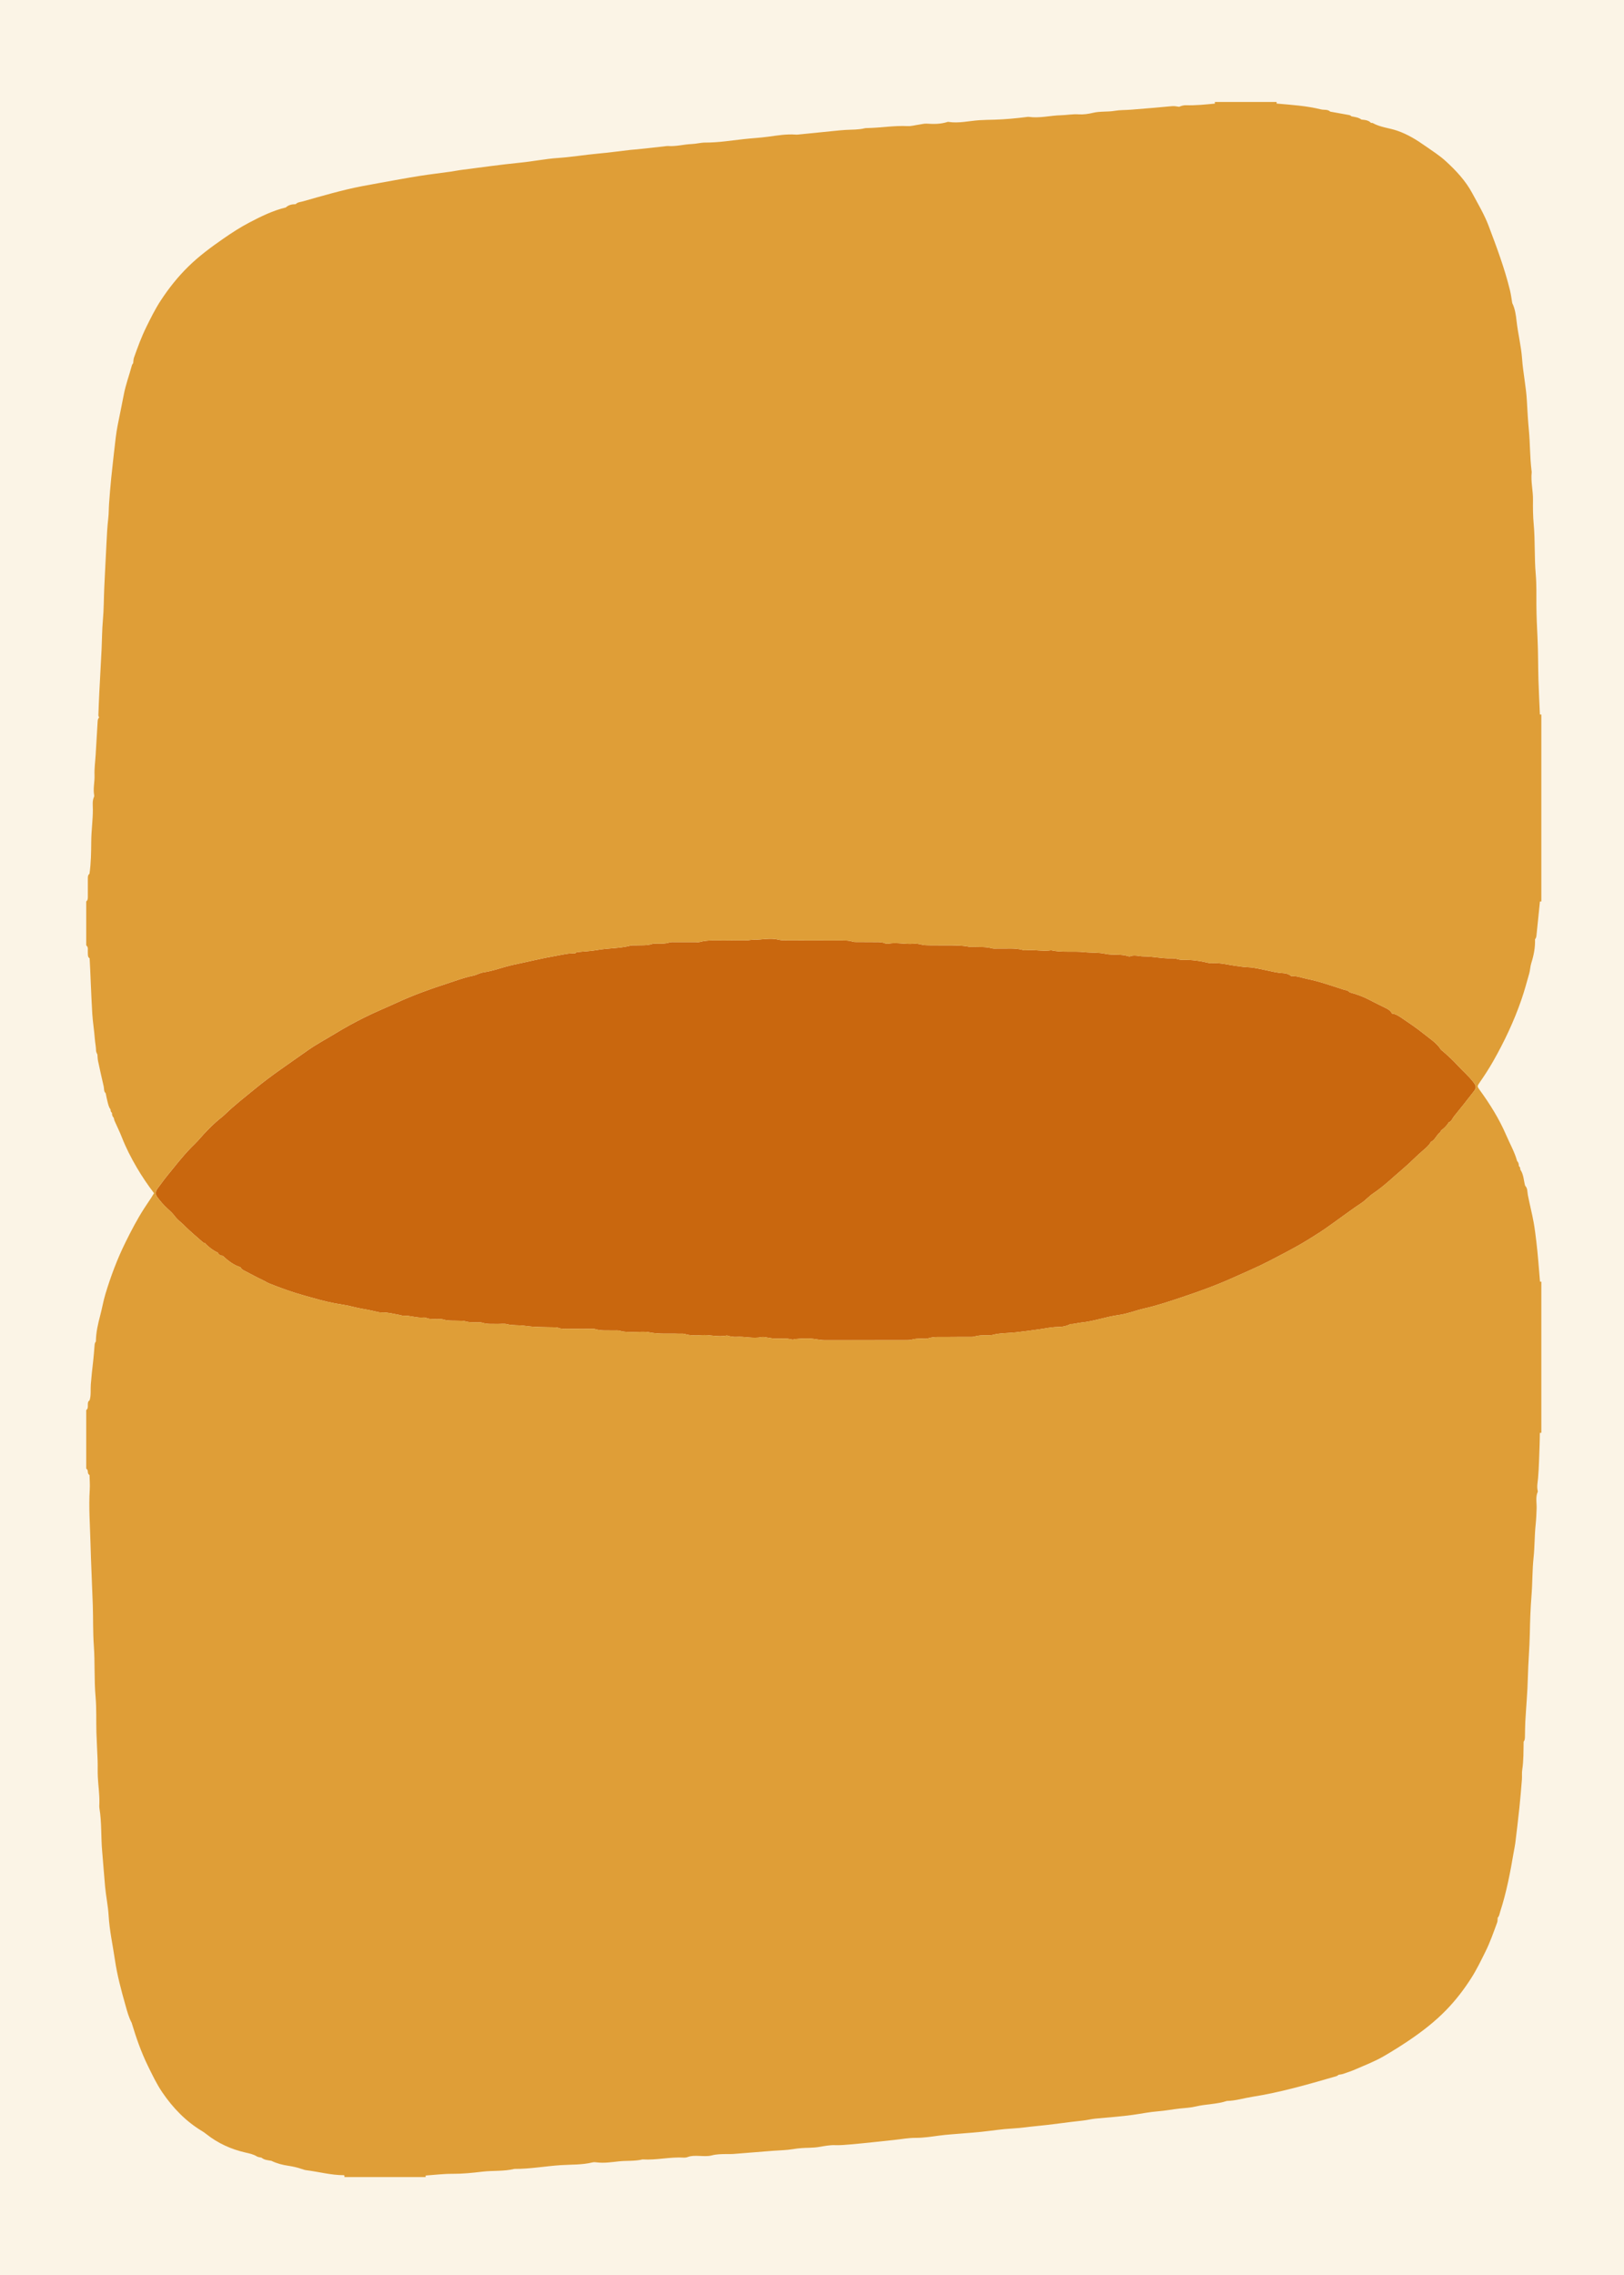
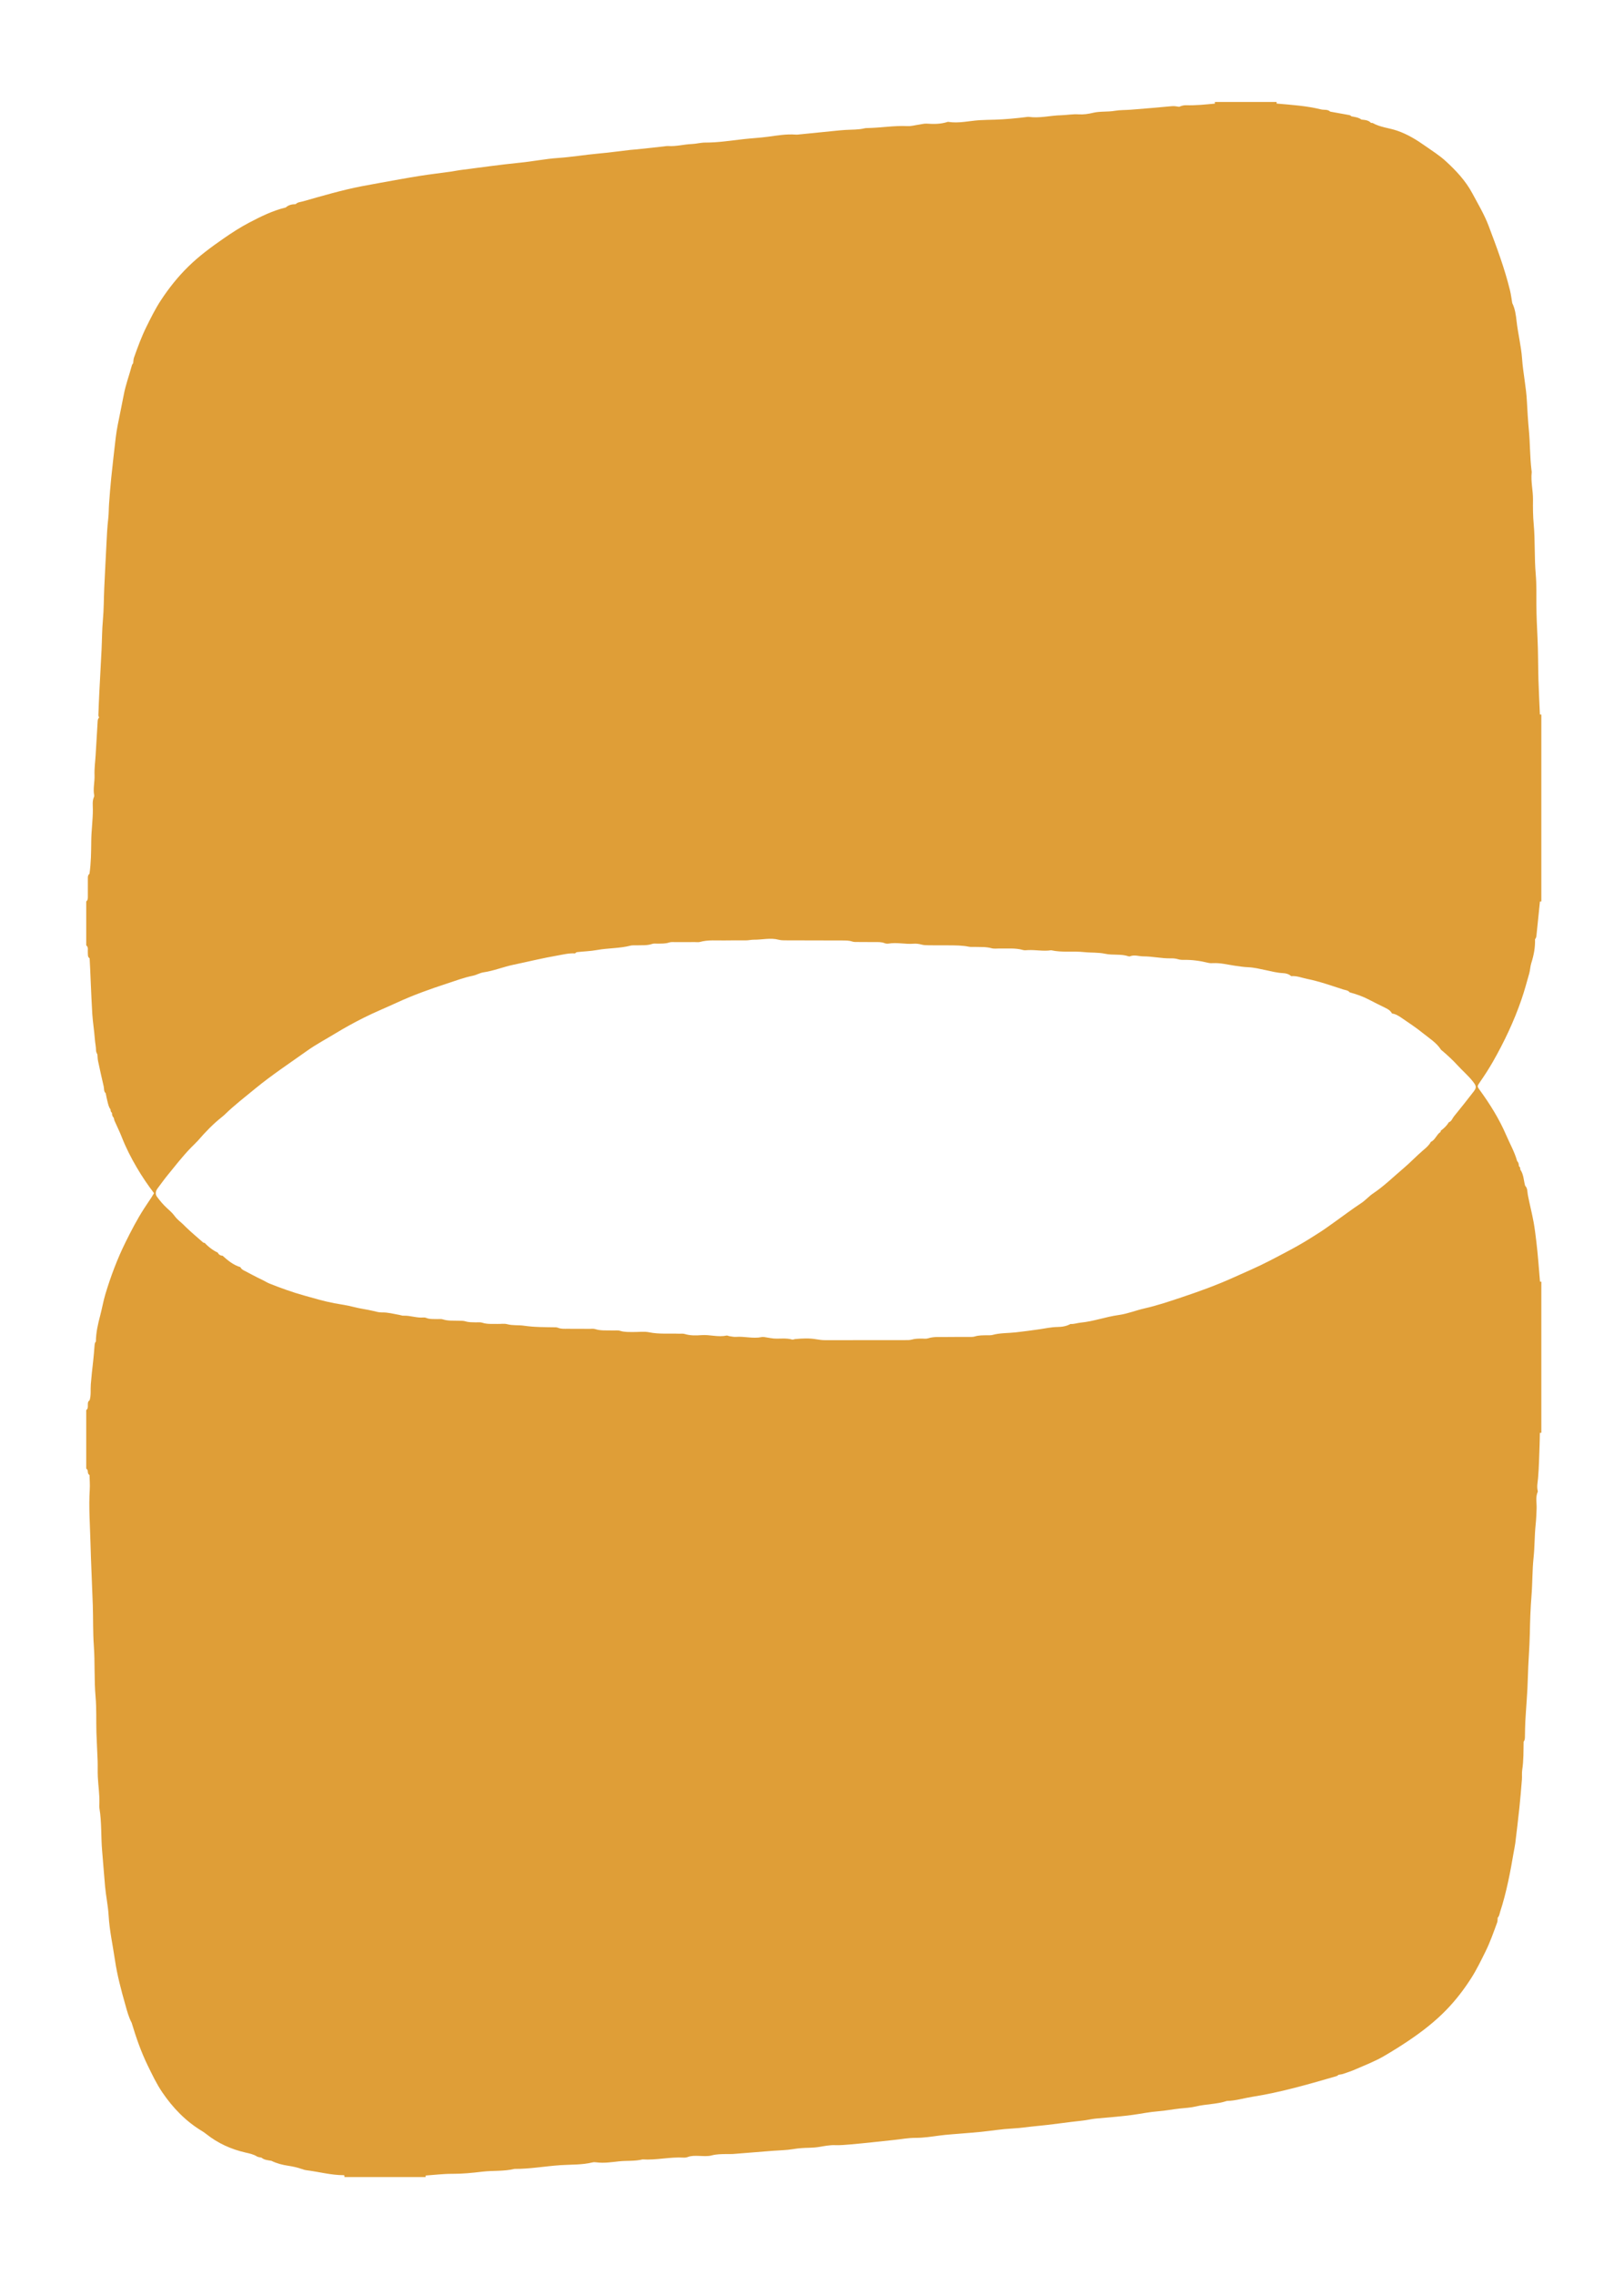
<svg xmlns="http://www.w3.org/2000/svg" version="1.1" x="0px" y="0px" width="4000px" height="5600px" viewBox="0 0 4000 5600" style="enable-background:new 0 0 4000 5600;" xml:space="preserve">
  <g id="Background_xA0_Image_1_">
-     <rect y="-0.001" style="fill:#FBF4E6;" width="4000" height="5600.001" />
-   </g>
+     </g>
  <g id="Layer_1_xA0_Image_1_">
    <g>
-       <path style="fill:#C9670E;" d="M3628.38,2662.867c-11.421-14.82-25.771-26.796-38.294-40.519    c-11.622-12.735-24.29-24.308-37.326-35.523c-1.549-1.167-3.176-2.252-4.258-3.92c0.014-0.038,0.028-0.075,0.041-0.112    c-10.825-16.331-27.437-26.491-42.194-38.405c-17.371-14.024-36.02-26.517-54.536-39.049c-6.99-4.732-14.375-9.495-23.239-10.5    c-3.406-6.877-9.484-10.56-16.078-13.79c-13.54-6.633-27.1-13.242-40.441-20.259c-15.149-7.966-31.108-13.628-47.596-17.975    c-0.001,0-0.001-0.001-0.002-0.002l-0.015-0.007c-3.984-5.32-10.574-5.404-15.999-7.15c-29.516-9.499-58.713-19.956-89.302-26.119    c-12.895-2.599-25.213-7.897-38.763-6.661c-5.685-5.129-12.961-7.119-20.025-7.435c-14.727-0.66-28.743-4.435-42.997-7.415    c-14.218-2.975-28.556-6.541-42.952-7.126c-11.262-0.458-22.204-2.161-33.194-3.771c-17.679-2.589-35.077-7.219-53.188-6.295    c-3.96,0.202-8.11,0.204-11.919-0.732c-20.061-4.935-40.316-7.739-61.023-7.295c-4.587,0.099-9.395-0.351-13.753-1.686    c-5.88-1.801-11.763-2.174-17.749-2.055c-22.611,0.449-44.758-4.903-67.454-4.916c-10.99-0.006-21.979-4.6-33.145-0.029    c-1.089,0.445-2.69,0.092-3.913-0.313c-18.578-6.167-38.157-1.894-57.254-6.067c-16.52-3.61-34.189-2.203-51.403-4.07    c-26.957-2.923-54.483,1.524-81.403-4.557c-19.122,3.07-38.201-1.42-57.318-0.344c-3.979,0.224-8.243,0.82-11.939-0.256    c-18.954-5.519-38.322-3.08-57.53-3.631c-6.653-0.191-13.671,0.994-19.888-0.732c-13.789-3.828-27.717-2.767-41.624-3.254    c-4.657-0.163-9.464,0.508-13.951-0.419c-17.008-3.515-34.21-3.345-51.408-3.46c-15.983-0.107-31.97,0.081-47.951-0.15    c-5.941-0.086-12.095-0.183-17.748-1.74c-6.58-1.813-13.147-2.579-19.735-2.049c-20.46,1.645-40.848-3.884-61.331-0.342    c-3.141,0.544-6.854,0.102-9.813-1.095c-7.719-3.123-15.669-2.612-23.639-2.634c-13.986-0.039-27.973-0.038-41.957-0.21    c-4.641-0.058-9.59,0.336-13.845-1.107c-8.477-2.876-17.067-2.594-25.686-2.62c-45.288-0.141-90.578-0.123-135.865-0.311    c-6.616-0.027-13.503,0.171-19.793-1.505c-20.377-5.427-40.679,0.203-60.992-0.087c-6.279-0.09-13.054,1.632-19.677,1.66    c-16.65,0.072-33.31-0.298-49.948,0.145c-21.193,0.564-42.578-2.123-63.518,3.723c-3.722,1.038-7.95,0.309-11.944,0.315    c-15.983,0.025-31.968-0.043-47.951,0.061c-5.315,0.034-11.017-0.662-15.858,0.983c-9.152,3.11-18.383,2.529-27.653,2.816    c-4.657,0.145-9.694-0.828-13.9,0.621c-12.995,4.477-26.325,2.961-39.55,3.518c-4.652,0.197-9.514-0.41-13.922,0.731    c-27.087,7.013-55.207,5.813-82.578,10.792c-16.224,2.951-32.897,3.395-49.342,5.212c-1.733,0.192-3.281,2.05-4.915,3.137    c0,0-0.001,0-0.002,0c-14.751-1.01-29.134,2.8-43.316,5.247c-36.47,6.295-72.487,15.182-108.739,22.773    c-24.592,5.149-48.001,14.895-72.966,18.521c-9.312,1.354-17.528,6.613-26.446,8.412c-22.2,4.478-43.256,12.549-64.594,19.498    c-41.656,13.566-82.892,28.379-122.796,46.788c-27.137,12.519-54.854,23.781-81.589,37.211    c-23.716,11.913-46.975,24.614-69.634,38.455c-23.142,14.137-47.131,26.7-69.383,42.512    c-43.252,30.732-87.473,59.962-128.609,93.747c-25.124,20.634-50.865,40.437-74.205,63.141c-2.378,2.313-4.931,4.464-7.533,6.525    c-21.424,16.977-40.289,36.55-58.142,57.156c0.006,0.016,0.013,0.029,0.019,0.045c-1.125,1.52-2.613,2.688-3.917,4.035    l-0.017,0.019c-1.306,1.314-2.594,2.646-3.859,4l-0.12,0.124c-1.347,1.238-2.641,2.531-3.881,3.876l-0.12,0.12    c-1.349,1.253-2.661,2.542-3.93,3.875l-0.076,0.077c-1.331,1.251-2.598,2.562-3.811,3.927    c-19.806,20.524-37.177,43.123-55.226,65.135c-8.819,10.756-16.88,22.135-25.243,33.263c-4.882,6.498-6.096,14.181-1.465,20.468    c7.428,10.086,15.651,19.839,24.886,28.255c6.391,5.824,12.772,11.228,17.946,18.345c4.625,6.361,10.622,11.905,16.729,16.943    c4.106,3.389,7.555,7.236,11.305,10.847c13.792,13.278,28.462,25.648,42.891,38.258c0.881,0.771,2.534,0.659,3.828,0.958    c0.001-0.001,0.001-0.002,0.002-0.003c8.313,9.35,21.489,19.173,31.947,23.812c2.511,4.912,6.467,7.581,12.033,7.754    c13.074,11.758,26.49,22.98,43.825,28.099c0,0-0.001,0-0.001,0.001c1.805,3.781,4.844,6.169,8.519,8.057    c15.29,7.856,30.31,16.283,45.88,23.531c5.987,2.788,11.394,6.495,17.66,8.979c27.81,11.02,55.918,21.194,84.688,29.228    c24.884,6.948,49.644,14.366,75.179,19.157c15.598,2.928,31.533,4.937,46.72,8.984c16.108,4.294,32.55,6.049,48.633,9.922    c7.066,1.702,14.351,3.875,21.475,3.672c14.881-0.422,28.908,3.697,43.256,6.16c3.262,0.56,6.52,2.018,9.726,1.872    c16.723-0.757,32.747,6.028,49.532,4.38c1.931-0.19,4.126,0.066,5.894,0.825c8.918,3.833,18.331,2.784,27.605,3.139    c4.657,0.178,9.661-0.744,13.908,0.655c13.033,4.293,26.371,2.833,39.615,3.399c5.302,0.227,10.888-0.165,15.815,1.396    c8.517,2.697,17.089,2.354,25.718,2.586c5.322,0.144,11.041-0.804,15.883,0.822c12.42,4.17,25.059,2.703,37.638,3.08    c7.99,0.238,16.402-1.349,23.893,0.64c13.829,3.671,27.895,1.725,41.576,3.749c25.805,3.82,51.669,3.45,77.562,3.879    c1.964,0.032,4.06,0.336,5.853,1.089c7.665,3.218,15.713,2.514,23.676,2.563c17.993,0.11,35.986,0.082,53.98,0.163    c4.661,0.021,9.66-0.812,13.922,0.56c14.351,4.618,29.038,2.832,43.604,3.409c5.986,0.237,12.377-0.863,17.879,0.876    c11.146,3.524,22.369,2.815,33.64,2.938c12.661,0.137,25.738-1.835,37.898,0.675c24.519,5.061,49.076,2.536,73.598,3.524    c4.657,0.188,9.62-0.672,13.921,0.648c13.726,4.209,27.79,3.897,41.613,2.843c20.494-1.563,40.727,5.559,61.228,1.035    c2.337-0.516,5.103,1.22,7.716,1.581c5.244,0.723,10.586,2.066,15.77,1.657c21.079-1.662,42.026,4.922,63.197,0.526    c4.94-1.026,10.499,0.795,15.755,1.459c4.593,0.58,9.136,1.686,13.739,2.019c15.209,1.099,30.62-1.795,45.711,2.563    c2.271,0.656,5.131-0.99,7.75-1.229c17.253-1.572,34.615-2.435,51.693,0.569c7.277,1.28,14.411,2.202,21.723,2.2    c65.312-0.014,130.622-0.023,195.934-0.135c5.965-0.01,12.222,0.291,17.822-1.338c7.898-2.299,15.751-2.305,23.727-2.406    c5.329-0.068,11.045,0.978,15.911-0.584c14.373-4.613,29.023-3.106,43.589-3.339c18.656-0.299,37.319-0.087,55.979-0.233    c5.313-0.042,10.954,0.477,15.86-1.092c9.807-3.135,19.727-2.66,29.683-2.957c4.652-0.139,9.526,0.381,13.909-0.82    c18.739-5.134,38.196-4.174,57.22-6.326c19.734-2.233,39.342-4.855,58.994-7.688c14.378-2.073,28.607-5.314,43.404-5.516    c10.887-0.148,22.299-1.654,32.313-7.378c0.002,0,0.004-0.001,0.006-0.001c8.759,0.583,17.058-2.604,25.498-3.413    c31.828-3.053,61.872-14.438,93.429-18.706c21.595-2.921,41.965-11.392,63.281-16.211c31.623-7.15,62.573-17.621,93.385-27.948    c42.174-14.137,83.981-29.214,124.646-47.572c30.237-13.65,60.841-26.472,90.286-41.81c22.992-11.978,46.077-23.813,68.665-36.52    c18.496-10.405,36.522-21.692,54.378-33.177c13.389-8.612,26.23-18.084,39.22-27.308c21.071-14.963,41.665-30.644,63.26-44.803    c10.702-7.017,18.744-16.788,29.327-23.869c27.082-18.121,50.303-41.103,75.107-62.066c16.664-14.083,31.637-30.136,48.318-44.322    c6.99-5.945,14.339-11.989,18.793-20.459c-0.001,0-0.001-0.001-0.002-0.001c10.91-5.03,13.887-17.782,23.439-24.185    c0.81-0.542,0.786-2.328,1.149-3.536c7.716-5.678,14.676-12.075,19.497-20.503c0-0.001-0.001-0.002-0.001-0.003    c7.144-2.345,8.824-9.642,12.92-14.653c16.338-19.991,32.384-40.229,48.162-60.666    C3637.337,2677.017,3636.526,2673.439,3628.38,2662.867z" />
      <path style="fill:#DF9E37;" d="M3792.878,1758.823c-1.233-28.566-2.785-57.124-3.617-85.702    c-0.986-33.936-0.588-67.927-2.229-101.824c-1.319-27.233-2.62-54.435-2.794-81.703c-0.162-25.302,0.59-50.726-1.619-75.87    c-3.614-41.127-1.248-82.411-5.027-123.513c-1.823-19.823-2.043-39.866-1.756-59.792c0.328-22.655-5.691-44.952-3.174-67.67    c0.214-1.937-0.372-3.965-0.605-5.948c-3.811-32.374-3.267-65.017-6.314-97.486c-2.231-23.776-3.683-47.74-4.898-71.606    c-1.797-35.242-9.428-69.675-11.895-104.778c-2.191-31.179-10.123-61.6-13.555-92.703c-1.639-14.861-3.741-30.269-10.645-44.17    c-1.822-10.472-3.045-21.091-5.563-31.395c-13.272-54.292-32.898-106.523-52.599-158.685    c-10.588-28.035-26.069-53.789-40.176-80.138c-16.539-30.891-40.189-56.099-65.811-79.488    c-15.247-13.919-32.788-24.88-49.628-36.763c-21.774-15.364-43.958-29.067-69.563-37.869    c-19.986-6.869-41.637-8.269-60.394-18.855c-1.024-0.579-2.617-0.151-3.946-0.192c-0.001,0-0.002,0-0.003-0.001    c-6.452-6.956-15.158-7.459-23.745-8.3c-7.321-5.466-16.117-6.385-24.686-8l-0.003-0.003c0,0.001,0,0.001,0.001,0.002    c-1.67-2.056-3.933-2.889-6.502-3.345c-15.239-2.708-30.466-5.494-45.695-8.253c-0.001,0-0.001,0-0.002-0.001    c-6.451-6.234-15.104-3.626-22.641-5.489c-35.91-8.878-72.734-11.155-109.415-14.38c-0.001-1.319-0.007-2.638-0.019-3.957    c-6.667,0-13.333,0-20,0c-8,0-16,0-24,0c-24,0-48,0-72,0c-12,0-24,0-36,0c0.005,1.347,0.01,2.691,0.014,4.038    c-23.551,2.318-47.089,4.771-70.819,4.049c-6.01-0.183-11.733,1.401-17.212,3.849c-0.001,0-0.001,0-0.002,0    c-5.878-0.805-11.527-2.142-17.732-1.547c-33.737,3.231-67.523,5.967-101.309,8.69c-13.153,1.061-26.549,0.479-39.471,2.73    c-17.751,3.093-35.818,0.683-53.513,4.915c-11.536,2.76-23.812,4.571-35.554,3.785c-14.789-0.991-29.131,1.856-43.717,2.216    c-26.302,0.646-52.307,7.776-78.902,4.052c-1.939-0.271-3.996,0.094-5.976,0.342c-25.714,3.232-51.493,5.674-77.408,6.495    c-12.63,0.399-25.279,0.466-37.884,1.257c-25.653,1.608-51.026,8.268-76.995,4.176c-0.644-0.102-1.373-0.079-1.985,0.12    c-16.747,5.451-33.847,5.488-51.214,4.233c-6.489-0.47-13.156,1.627-19.75,2.498c-9.219,1.219-18.206,4.041-27.673,3.579    c-33.326-1.625-66.304,4.207-99.53,4.807c-1.993,0.036-4.05,0.049-5.964,0.523c-15.684,3.895-31.753,3.107-47.677,4.081    c-4.639,0.283-9.277,0.617-13.901,1.079c-34.336,3.429-68.667,6.905-103.004,10.325c-1.979,0.197-4.001,0.162-5.987,0.022    c-22.732-1.604-45.245,2.278-67.457,5.278c-19.736,2.665-39.628,3.668-59.337,5.827c-31.603,3.461-63.157,8.686-95.156,8.573    c-11.237-0.04-22.514,3.192-33.537,3.605c-19.311,0.724-38.126,6.231-57.544,4.91c-3.931-0.268-7.946,0.598-11.912,1.027    c-21.783,2.359-43.56,4.772-65.346,7.103c-5.291,0.566-10.626,0.746-15.911,1.353c-26.435,3.032-52.809,6.709-79.3,9.089    c-33.145,2.977-65.962,8.575-99.224,10.82c-31.141,2.102-61.861,8.447-93.004,11.533c-49.564,4.911-98.912,12.022-148.338,18.309    c-7.256,0.923-14.412,2.612-21.659,3.622c-26.319,3.666-52.735,6.717-78.971,10.896c-31.48,5.016-62.822,10.909-94.21,16.499    c-15.699,2.797-31.394,5.638-47.048,8.674c-49.048,9.509-96.919,23.642-144.919,37.236c-6.191,1.754-13.211,1.809-18.146,6.967    c-8.958,0.157-17.447,1.72-24.306,8.153c0,0-0.001,0-0.002,0.001c-31.965,7.564-61.174,22.111-89.951,37.141    c-21.726,11.346-42.369,24.723-62.662,38.763c-30.731,21.263-60.608,43.224-87.375,69.448    c-25.848,25.324-48.144,53.365-67.92,83.537c-13.525,20.636-24.4,42.685-35.333,64.762    c-12.148,24.535-21.465,50.128-30.585,75.825c-1.52,4.282-1.411,9.143-2.055,13.735c-1.037,1.67-2.551,3.211-3.037,5.028    c-6.512,24.367-15.502,48.031-20.163,72.937c-4.637,24.777-10.019,49.414-14.821,74.161c-2.021,10.417-3.757,20.917-4.993,31.453    c-3.865,32.965-7.64,65.943-11.036,98.959c-2.172,21.117-3.755,42.298-5.329,63.47c-0.887,11.929-0.565,23.975-1.944,35.833    c-2.457,21.131-3.499,42.439-4.523,63.562c-1.737,35.828-3.748,71.663-5.358,107.508c-1.191,26.529-0.954,53.088-3.375,79.611    c-2.224,24.349-2.111,48.904-3.307,73.355c-1.713,35.019-3.744,70.021-5.513,105.038c-0.938,18.555-1.668,37.122-2.308,55.689    c-0.064,1.871,1.15,3.786,1.771,5.681c-2.569,2.454-3.319,5.617-3.521,9c-1.657,27.774-3.301,55.55-4.984,83.322    c-1,16.504-3.385,33.058-2.728,49.491c0.661,16.535-4.008,32.861-0.91,49.35c0.237,1.259,0.213,2.807-0.311,3.931    c-4.719,10.124-2.931,20.994-2.908,31.411c0.058,25.895-3.729,51.52-3.961,77.427c-0.24,26.92-0.46,53.991-4.383,80.779    c-4.271,3.214-3.96,7.898-3.968,12.46c-0.022,14.361-0.008,28.723-0.028,43.084c-0.007,4.566,0.264,9.243-3.99,12.458    c0,36,0,72,0,108c6.114,4.947,3.34,11.88,3.944,18.023c0.49,4.99-0.952,10.502,4.428,13.902v0    c1.257,19.018,1.738,38.085,2.657,57.11c1.282,26.536,2.175,53.066,3.869,79.607c1.315,20.616,4.761,40.925,6.262,61.483    c0.72,9.863,2.974,19.658,3.089,29.704c0.035,3.063,2.164,6.101,3.333,9.15c0.479,5.229,0.446,10.564,1.525,15.666    c4.443,20.997,9.082,41.957,13.977,62.854c1.304,5.569-0.268,12.082,4.868,16.54c1.451,6.848,2.651,13.763,4.425,20.526    c1.769,6.745,3.028,13.767,7.602,19.447c-0.215,3.358,0.559,6.292,3.466,8.31c-0.09,4.594,0.834,8.833,4.305,12.18    c0.004,0.005,0.007,0.011,0.012,0.016c0.665,2.54,1.004,5.224,2.047,7.599c5.872,13.371,12.475,26.448,17.777,40.036    c10.174,26.074,22.896,50.897,36.999,74.93c12.729,21.693,26.807,42.616,42.438,63.015c-2.492,4.073-4.789,8.063-7.312,11.904    c-5.835,8.886-11.917,17.611-17.655,26.559c-16.889,26.341-31.328,54.101-45.17,82.066    c-20.353,41.116-36.436,83.999-49.705,127.984c-5.201,17.24-8.081,34.922-12.676,52.214    c-5.648,21.255-10.548,42.504-10.724,64.608c-3.067,3.091-3.031,7.078-3.358,11.04c-1.031,12.489-1.949,24.996-3.383,37.442    c-2.186,18.97-4.294,37.913-5.775,56.976c-1.01,13.003,1.026,26.364-2.973,39.138c-4.64,2.803-4.244,7.424-4.295,11.886    c-0.051,4.451,0.395,9.069-3.998,12.085c0,2.667,0,5.333,0,8s0,5.333,0,8c0,1.333,0,2.667,0,4s0,2.667,0,4c0,32,0,64,0,96    c0,1.333,0,2.667,0,4c0,2.667,0,5.333,0,8s0,5.333,0,8c0,1.333,0,2.667,0,4c2.9,1.907,3.909,4.75,3.988,8.054    c0.08,3.329,1.192,6.116,4.157,7.933c0.229,11.962,1.291,23.977,0.537,35.876c-2.737,43.217,0.618,86.329,1.746,129.464    c1.354,51.784,4.055,103.532,5.776,155.31c1.102,33.165,0.138,66.453,2.533,99.51c3.033,41.848,0.564,83.781,4.283,125.633    c2.585,29.094,1.225,58.523,2.075,87.789c0.674,23.225,2.202,46.426,3.015,69.648c0.465,13.287-0.212,26.621,0.459,39.893    c1.069,21.123,4.299,42.117,3.876,63.342c-0.093,4.652-0.605,9.412,0.144,13.945c5.76,34.881,3.52,70.26,6.671,105.359    c2.61,29.068,4.528,58.289,7.238,87.385c2.216,23.799,7.336,47.377,8.705,71.195c2.107,36.654,10.136,72.354,15.404,108.467    c5.559,38.113,15.628,75.453,26.117,112.504c4.101,14.486,7.966,29.371,15.203,42.889c10.902,36.219,23.26,71.941,39.923,105.93    c10.812,22.055,21.441,44.52,35.169,64.754c26.288,38.745,58.436,72.184,99.16,96.457c3.409,2.031,6.618,4.443,9.735,6.913    c28.551,22.62,60.854,37.242,96.243,45.333c9.667,2.21,19.361,4.1,28.059,9.503c3.206,1.991,7.589,2.089,11.436,3.05    c7.055,6.008,15.94,6.307,24.432,7.834c13.144,6.43,27.157,10.078,41.519,12.188c11.212,1.646,22.148,4.082,32.842,7.795    c3.742,1.3,7.585,2.621,11.484,3.107c30.767,3.834,60.929,12.22,92.196,12.289c0.608,0.001,1.215,0.502,1.823,0.771    c0,0.001,0,0.001-0.001,0.001c0.054,1.293,0.072,2.588,0.055,3.883c8,0,16,0,24,0c32,0,64,0,96,0c2.667,0,5.333,0,8,0    c16,0,32,0,48,0c8,0,16,0,24,0c-0.035-1.27-0.008-2.537,0.081-3.805c21.885-1.519,43.779-4.352,65.653-4.205    c24.737,0.165,49.324-2.347,73.576-5.247c26.411-3.158,53.25-0.441,79.272-6.858c38.012,0.3,75.465-6.65,113.285-9.193    c26.406-1.775,53.301-0.396,79.391-6.854c3.136-0.776,6.677-0.452,9.953-0.034c18.637,2.373,37.154-0.673,55.47-2.574    c19.155-1.99,38.619,0.029,57.5-4.693c33.976,2.246,67.469-6.527,101.45-4.473c3.245,0.195,6.788-0.262,9.81-1.418    c9.023-3.453,18.307-2.992,27.635-2.755c10.65,0.271,21.503,1.501,31.848-1.271c11.819-3.164,23.722-3.072,35.691-3.293    c5.324-0.098,10.677,0.291,15.973-0.117c33.002-2.543,65.989-5.271,98.985-7.891c16.542-1.313,33.293-1.348,49.573-4.148    c13.259-2.281,26.431-3.059,39.714-3.284c8.689-0.146,17.201-0.866,25.793-2.317c12.437-2.098,25.111-4.584,37.587-4.146    c12.713,0.445,25.234-0.703,37.695-1.77c36.331-3.107,72.565-7.342,108.838-11.141c17.198-1.801,34.402-5.105,51.592-5.029    c20.115,0.09,39.625-3.061,59.359-5.693c17.729-2.365,35.643-3.365,53.479-4.916c16.541-1.438,33.115-2.553,49.628-4.267    c25.111-2.608,50.123-6.78,75.291-8.076c19.992-1.03,39.684-4.149,59.528-5.983c38.351-3.543,76.465-9.572,114.782-13.572    c10.644-1.111,20.906-3.854,31.47-4.885c17.198-1.68,34.435-2.973,51.634-4.648c13.236-1.288,26.478-2.647,39.651-4.451    c21.058-2.882,41.975-7.331,63.116-8.91c17.933-1.34,35.45-4.953,53.247-6.799c13.197-1.367,26.639-1.982,39.456-5.07    c25.277-6.092,51.714-5.281,76.539-13.582c21.457-0.422,41.951-6.977,62.955-10.281c67.749-10.653,133.621-29.547,199.4-48.566    c4.362-1.262,9.223-1.914,12.64-5.552c0.001,0,0.003-0.001,0.004-0.001c3.874-0.734,7.899-1.027,11.593-2.289    c10.061-3.434,20.184-6.812,29.916-11.051c23.692-10.32,47.83-19.549,70.332-32.654c20.679-12.045,40.883-24.636,60.741-38.018    c33.229-22.393,64.69-46.703,92.634-75.461c23.273-23.951,43.523-50.246,61.506-78.381c13.281-20.779,23.95-42.893,34.896-64.906    c11.578-23.285,20.133-47.754,28.996-72.102c1.318-3.625,0.949-7.863,1.36-11.816c4.077-3.973,4.45-9.604,6.057-14.539    c15.651-48.1,25.055-97.639,33.477-147.395c1.218-7.191,2.913-14.318,3.791-21.549c3.519-28.977,7.039-57.957,10.099-86.984    c2.435-23.098,4.332-46.252,6.191-69.404c0.638-7.938-0.424-16.076,0.777-23.893c3.555-23.112,3.026-46.362,3.475-69.59    c3.305-3.873,3.132-8.611,3.248-13.256c0.297-11.977,0.215-23.973,0.885-35.928c2.044-36.477,5.437-72.914,6.285-109.414    c0.832-35.803,4.123-71.459,4.839-107.217c0.627-31.272,1.611-62.458,4.14-93.66c2.515-31.026,1.775-62.353,5.072-93.269    c2.894-27.139,2.271-54.387,5.138-81.515c1.372-12.984,1.909-26.335,2.388-39.547c0.5-13.803-3.156-27.942,2.79-41.394    c0.243-0.552,0.13-1.35-0.029-1.979c-2.691-10.574-0.13-20.849,0.772-31.4c2.319-27.113,2.754-54.39,3.818-81.605    c0.391-9.966,0.438-19.944,0.641-29.917c1.21,0.002,2.419-0.03,3.627-0.099c0-12,0-24,0-36c0-1.333,0-2.667,0-4c0-4,0-8,0-12    c0-13.333,0-26.667,0-40c0-2.667,0-5.333,0-8c0-14.667,0-29.333,0-44c0-1.333,0-2.667,0-4c0-4,0-8,0-12c0-1.333,0-2.667,0-4    c0-6.667,0-13.333,0-20c0-4,0-8,0-12c0-1.333,0-2.667,0-4c0-9.333,0-18.667,0-28c0-1.333,0-2.667,0-4s0-2.667,0-4s0-2.667,0-4    c0-10.667,0-21.333,0-32c0-2.667,0-5.333,0-8c0-4,0-8,0-12c0-8,0-16,0-24c0-2.667,0-5.333,0-8c0-16,0-32,0-48    c-1.081-0.188-2.167-0.244-3.263-0.168c-2.919-32.958-5.085-66.008-9.085-98.833c-1.907-15.654-3.762-31.396-6.581-47.035    c-4.102-22.75-10.04-45.071-14.346-67.754c-1.402-7.389-0.303-16.165-6.619-22.323c-3.709-13.4-3.54-27.965-11.96-39.952    c0.074-3.303-0.433-6.358-3.423-8.36c-0.145-4.585-0.686-9.031-4.348-12.393c-0.003-0.003-0.004-0.007-0.007-0.01    c-6.203-22.521-17.865-42.772-27.009-64.049c-17.126-39.85-40.036-76.486-65.552-111.511c-5.953-8.171-5.969-8.801-0.053-17.364    c11.727-16.974,23.014-34.204,33.223-52.154c27.678-48.662,51.603-99.07,69.844-152.018c7.354-21.347,13.333-43.183,19.43-64.938    c2.31-8.242,2.326-16.928,5.008-25.316c6.087-19.038,9.888-38.632,9.184-58.828c2.438-2.479,3.178-5.606,3.518-8.927    c2.865-27.991,5.752-55.979,8.633-83.968c0,0,0-0.001,0.001-0.001c1.132-0.01,2.27-0.043,3.405-0.099c0-6.667,0-13.333,0-20    c0-12,0-24,0-36c0-6.667,0-13.333,0-20c0-16,0-32,0-48c0-2.667,0-5.333,0-8c0-14.667,0-29.333,0-44c0-4,0-8,0-12c0-8,0-16,0-24    c0-1.333,0-2.667,0-4c0-6.667,0-13.333,0-20c0-2.667,0-5.333,0-8c0-5.333,0-10.667,0-16s0-10.667,0-16c0-29.333,0-58.667,0-88    c0-17.333,0-34.667,0-52c0-14.667,0-29.333,0-44C3795.202,1758.85,3794.041,1758.809,3792.878,1758.823z M3629.369,2687.338    c-15.778,20.437-31.824,40.675-48.162,60.666c-4.096,5.012-5.776,12.309-12.92,14.653c0,0.001,0.001,0.002,0.001,0.003    c-4.821,8.428-11.781,14.825-19.497,20.503c-0.363,1.208-0.34,2.994-1.149,3.536c-9.553,6.402-12.529,19.154-23.439,24.185    c0.001,0,0.001,0.001,0.002,0.001c-4.454,8.47-11.803,14.514-18.793,20.459c-16.682,14.187-31.654,30.239-48.318,44.322    c-24.805,20.964-48.025,43.945-75.107,62.066c-10.583,7.081-18.625,16.853-29.327,23.869    c-21.595,14.159-42.188,29.84-63.26,44.803c-12.989,9.224-25.831,18.695-39.22,27.308c-17.855,11.484-35.882,22.771-54.378,33.177    c-22.588,12.707-45.673,24.542-68.665,36.52c-29.445,15.338-60.049,28.159-90.286,41.81    c-40.664,18.358-82.472,33.436-124.646,47.572c-30.812,10.327-61.762,20.798-93.385,27.948    c-21.316,4.819-41.687,13.29-63.281,16.211c-31.557,4.268-61.601,15.653-93.429,18.706c-8.44,0.81-16.739,3.996-25.498,3.413    c-0.002,0-0.004,0.001-0.006,0.001c-10.014,5.724-21.426,7.229-32.313,7.378c-14.797,0.201-29.026,3.442-43.404,5.516    c-19.652,2.832-39.26,5.454-58.994,7.688c-19.023,2.152-38.48,1.192-57.22,6.326c-4.383,1.201-9.257,0.682-13.909,0.82    c-9.956,0.297-19.876-0.178-29.683,2.957c-4.906,1.568-10.548,1.05-15.86,1.092c-18.659,0.146-37.322-0.065-55.979,0.233    c-14.565,0.232-29.216-1.274-43.589,3.339c-4.866,1.562-10.582,0.516-15.911,0.584c-7.976,0.102-15.828,0.107-23.727,2.406    c-5.601,1.629-11.857,1.328-17.822,1.338c-65.312,0.111-130.622,0.121-195.934,0.135c-7.312,0.002-14.445-0.92-21.723-2.2    c-17.078-3.004-34.44-2.142-51.693-0.569c-2.619,0.238-5.479,1.885-7.75,1.229c-15.091-4.358-30.502-1.465-45.711-2.563    c-4.604-0.333-9.146-1.438-13.739-2.019c-5.256-0.664-10.814-2.485-15.755-1.459c-21.171,4.396-42.118-2.188-63.197-0.526    c-5.184,0.409-10.525-0.935-15.77-1.657c-2.613-0.361-5.379-2.097-7.716-1.581c-20.501,4.523-40.733-2.599-61.228-1.035    c-13.823,1.055-27.888,1.366-41.613-2.843c-4.301-1.32-9.264-0.461-13.921-0.648c-24.521-0.988-49.079,1.536-73.598-3.524    c-12.16-2.51-25.237-0.538-37.898-0.675c-11.271-0.123-22.493,0.586-33.64-2.938c-5.502-1.739-11.893-0.639-17.879-0.876    c-14.565-0.577-29.253,1.209-43.604-3.409c-4.262-1.371-9.261-0.538-13.922-0.56c-17.994-0.081-35.987-0.053-53.98-0.163    c-7.963-0.049-16.011,0.655-23.676-2.563c-1.793-0.753-3.889-1.057-5.853-1.089c-25.893-0.429-51.757-0.059-77.562-3.879    c-13.682-2.024-27.747-0.078-41.576-3.749c-7.49-1.988-15.902-0.401-23.893-0.64c-12.579-0.377-25.218,1.09-37.638-3.08    c-4.842-1.626-10.561-0.679-15.883-0.822c-8.629-0.231-17.201,0.111-25.718-2.586c-4.928-1.561-10.514-1.169-15.815-1.396    c-13.244-0.566-26.582,0.894-39.615-3.399c-4.247-1.399-9.251-0.478-13.908-0.655c-9.274-0.354-18.688,0.694-27.605-3.139    c-1.768-0.759-3.963-1.016-5.894-0.825c-16.785,1.648-32.81-5.137-49.532-4.38c-3.206,0.146-6.464-1.313-9.726-1.872    c-14.348-2.463-28.375-6.582-43.256-6.16c-7.124,0.203-14.408-1.97-21.475-3.672c-16.083-3.873-32.524-5.628-48.633-9.922    c-15.187-4.048-31.122-6.057-46.72-8.984c-25.535-4.791-50.295-12.209-75.179-19.157c-28.77-8.033-56.878-18.208-84.688-29.228    c-6.267-2.483-11.673-6.19-17.66-8.979c-15.57-7.248-30.59-15.675-45.88-23.531c-3.675-1.888-6.714-4.275-8.519-8.057    c0-0.001,0.001-0.001,0.001-0.001c-17.334-5.118-30.751-16.341-43.825-28.099c-5.566-0.173-9.522-2.842-12.033-7.754    c-10.458-4.639-23.634-14.462-31.947-23.812c-0.001,0.001-0.001,0.002-0.002,0.003c-1.294-0.299-2.946-0.188-3.828-0.958    c-14.429-12.609-29.099-24.979-42.891-38.258c-3.75-3.61-7.199-7.458-11.305-10.847c-6.107-5.038-12.104-10.582-16.729-16.943    c-5.174-7.117-11.556-12.521-17.946-18.345c-9.234-8.416-17.458-18.169-24.886-28.255c-4.63-6.287-3.417-13.97,1.465-20.468    c8.362-11.128,16.423-22.507,25.243-33.263c18.049-22.012,35.42-44.61,55.226-65.135c1.213-1.365,2.48-2.676,3.811-3.927    l0.076-0.077c1.269-1.333,2.581-2.622,3.93-3.875l0.12-0.12c1.24-1.345,2.534-2.638,3.881-3.876l0.12-0.124    c1.266-1.354,2.553-2.686,3.859-4l0.017-0.019c1.304-1.347,2.792-2.516,3.917-4.035c-0.006-0.016-0.013-0.029-0.019-0.045    c17.853-20.606,36.718-40.18,58.142-57.156c2.603-2.062,5.155-4.212,7.533-6.525c23.34-22.704,49.081-42.507,74.205-63.141    c41.137-33.785,85.357-63.015,128.609-93.747c22.252-15.812,46.241-28.375,69.383-42.512    c22.659-13.841,45.918-26.542,69.634-38.455c26.735-13.43,54.452-24.692,81.589-37.211c39.904-18.409,81.14-33.222,122.796-46.788    c21.338-6.949,42.394-15.021,64.594-19.498c8.918-1.799,17.135-7.059,26.446-8.412c24.965-3.627,48.374-13.372,72.966-18.521    c36.252-7.592,72.27-16.479,108.739-22.773c14.183-2.447,28.565-6.257,43.316-5.247c0.001,0,0.002,0,0.002,0    c1.633-1.086,3.182-2.944,4.915-3.137c16.444-1.817,33.118-2.261,49.342-5.212c27.371-4.979,55.491-3.779,82.578-10.792    c4.408-1.142,9.27-0.534,13.922-0.731c13.225-0.557,26.555,0.959,39.55-3.518c4.206-1.449,9.243-0.477,13.9-0.621    c9.271-0.287,18.501,0.294,27.653-2.816c4.842-1.646,10.543-0.949,15.858-0.983c15.983-0.104,31.968-0.035,47.951-0.061    c3.994-0.007,8.223,0.723,11.944-0.315c20.939-5.846,42.324-3.158,63.518-3.723c16.639-0.442,33.298-0.072,49.948-0.145    c6.623-0.028,13.397-1.75,19.677-1.66c20.313,0.29,40.615-5.34,60.992,0.087c6.29,1.676,13.177,1.478,19.793,1.505    c45.287,0.188,90.577,0.17,135.865,0.311c8.618,0.026,17.209-0.256,25.686,2.62c4.255,1.443,9.204,1.05,13.845,1.107    c13.984,0.172,27.971,0.171,41.957,0.21c7.97,0.021,15.92-0.489,23.639,2.634c2.959,1.196,6.673,1.639,9.813,1.095    c20.483-3.542,40.871,1.986,61.331,0.342c6.588-0.53,13.155,0.236,19.735,2.049c5.653,1.558,11.807,1.654,17.748,1.74    c15.981,0.231,31.968,0.043,47.951,0.15c17.198,0.115,34.4-0.055,51.408,3.46c4.487,0.927,9.294,0.256,13.951,0.419    c13.907,0.487,27.835-0.574,41.624,3.254c6.217,1.727,13.234,0.541,19.888,0.732c19.208,0.551,38.576-1.888,57.53,3.631    c3.696,1.076,7.96,0.479,11.939,0.256c19.117-1.076,38.196,3.414,57.318,0.344c26.92,6.081,54.446,1.634,81.403,4.557    c17.214,1.867,34.884,0.46,51.403,4.07c19.097,4.174,38.676-0.1,57.254,6.067c1.223,0.405,2.824,0.759,3.913,0.313    c11.165-4.57,22.154,0.023,33.145,0.029c22.696,0.013,44.843,5.365,67.454,4.916c5.986-0.119,11.869,0.254,17.749,2.055    c4.358,1.335,9.166,1.784,13.753,1.686c20.707-0.444,40.963,2.36,61.023,7.295c3.809,0.937,7.959,0.935,11.919,0.732    c18.11-0.924,35.509,3.706,53.188,6.295c10.99,1.609,21.933,3.313,33.194,3.771c14.396,0.585,28.734,4.151,42.952,7.126    c14.254,2.98,28.271,6.755,42.997,7.415c7.064,0.316,14.341,2.306,20.025,7.435c13.55-1.236,25.868,4.063,38.763,6.661    c30.589,6.163,59.786,16.62,89.302,26.119c5.425,1.746,12.015,1.83,15.999,7.15l0.015,0.007c0.001,0.001,0.001,0.001,0.002,0.002    c16.487,4.347,32.446,10.008,47.596,17.975c13.342,7.017,26.901,13.626,40.441,20.259c6.594,3.23,12.672,6.913,16.078,13.79    c8.864,1.005,16.249,5.768,23.239,10.5c18.517,12.532,37.165,25.024,54.536,39.049c14.758,11.914,31.369,22.074,42.194,38.405    c-0.013,0.038-0.027,0.075-0.041,0.112c1.082,1.668,2.709,2.753,4.258,3.92c13.036,11.216,25.704,22.788,37.326,35.523    c12.522,13.723,26.873,25.698,38.294,40.519C3636.526,2673.439,3637.337,2677.017,3629.369,2687.338z" />
    </g>
  </g>
</svg>